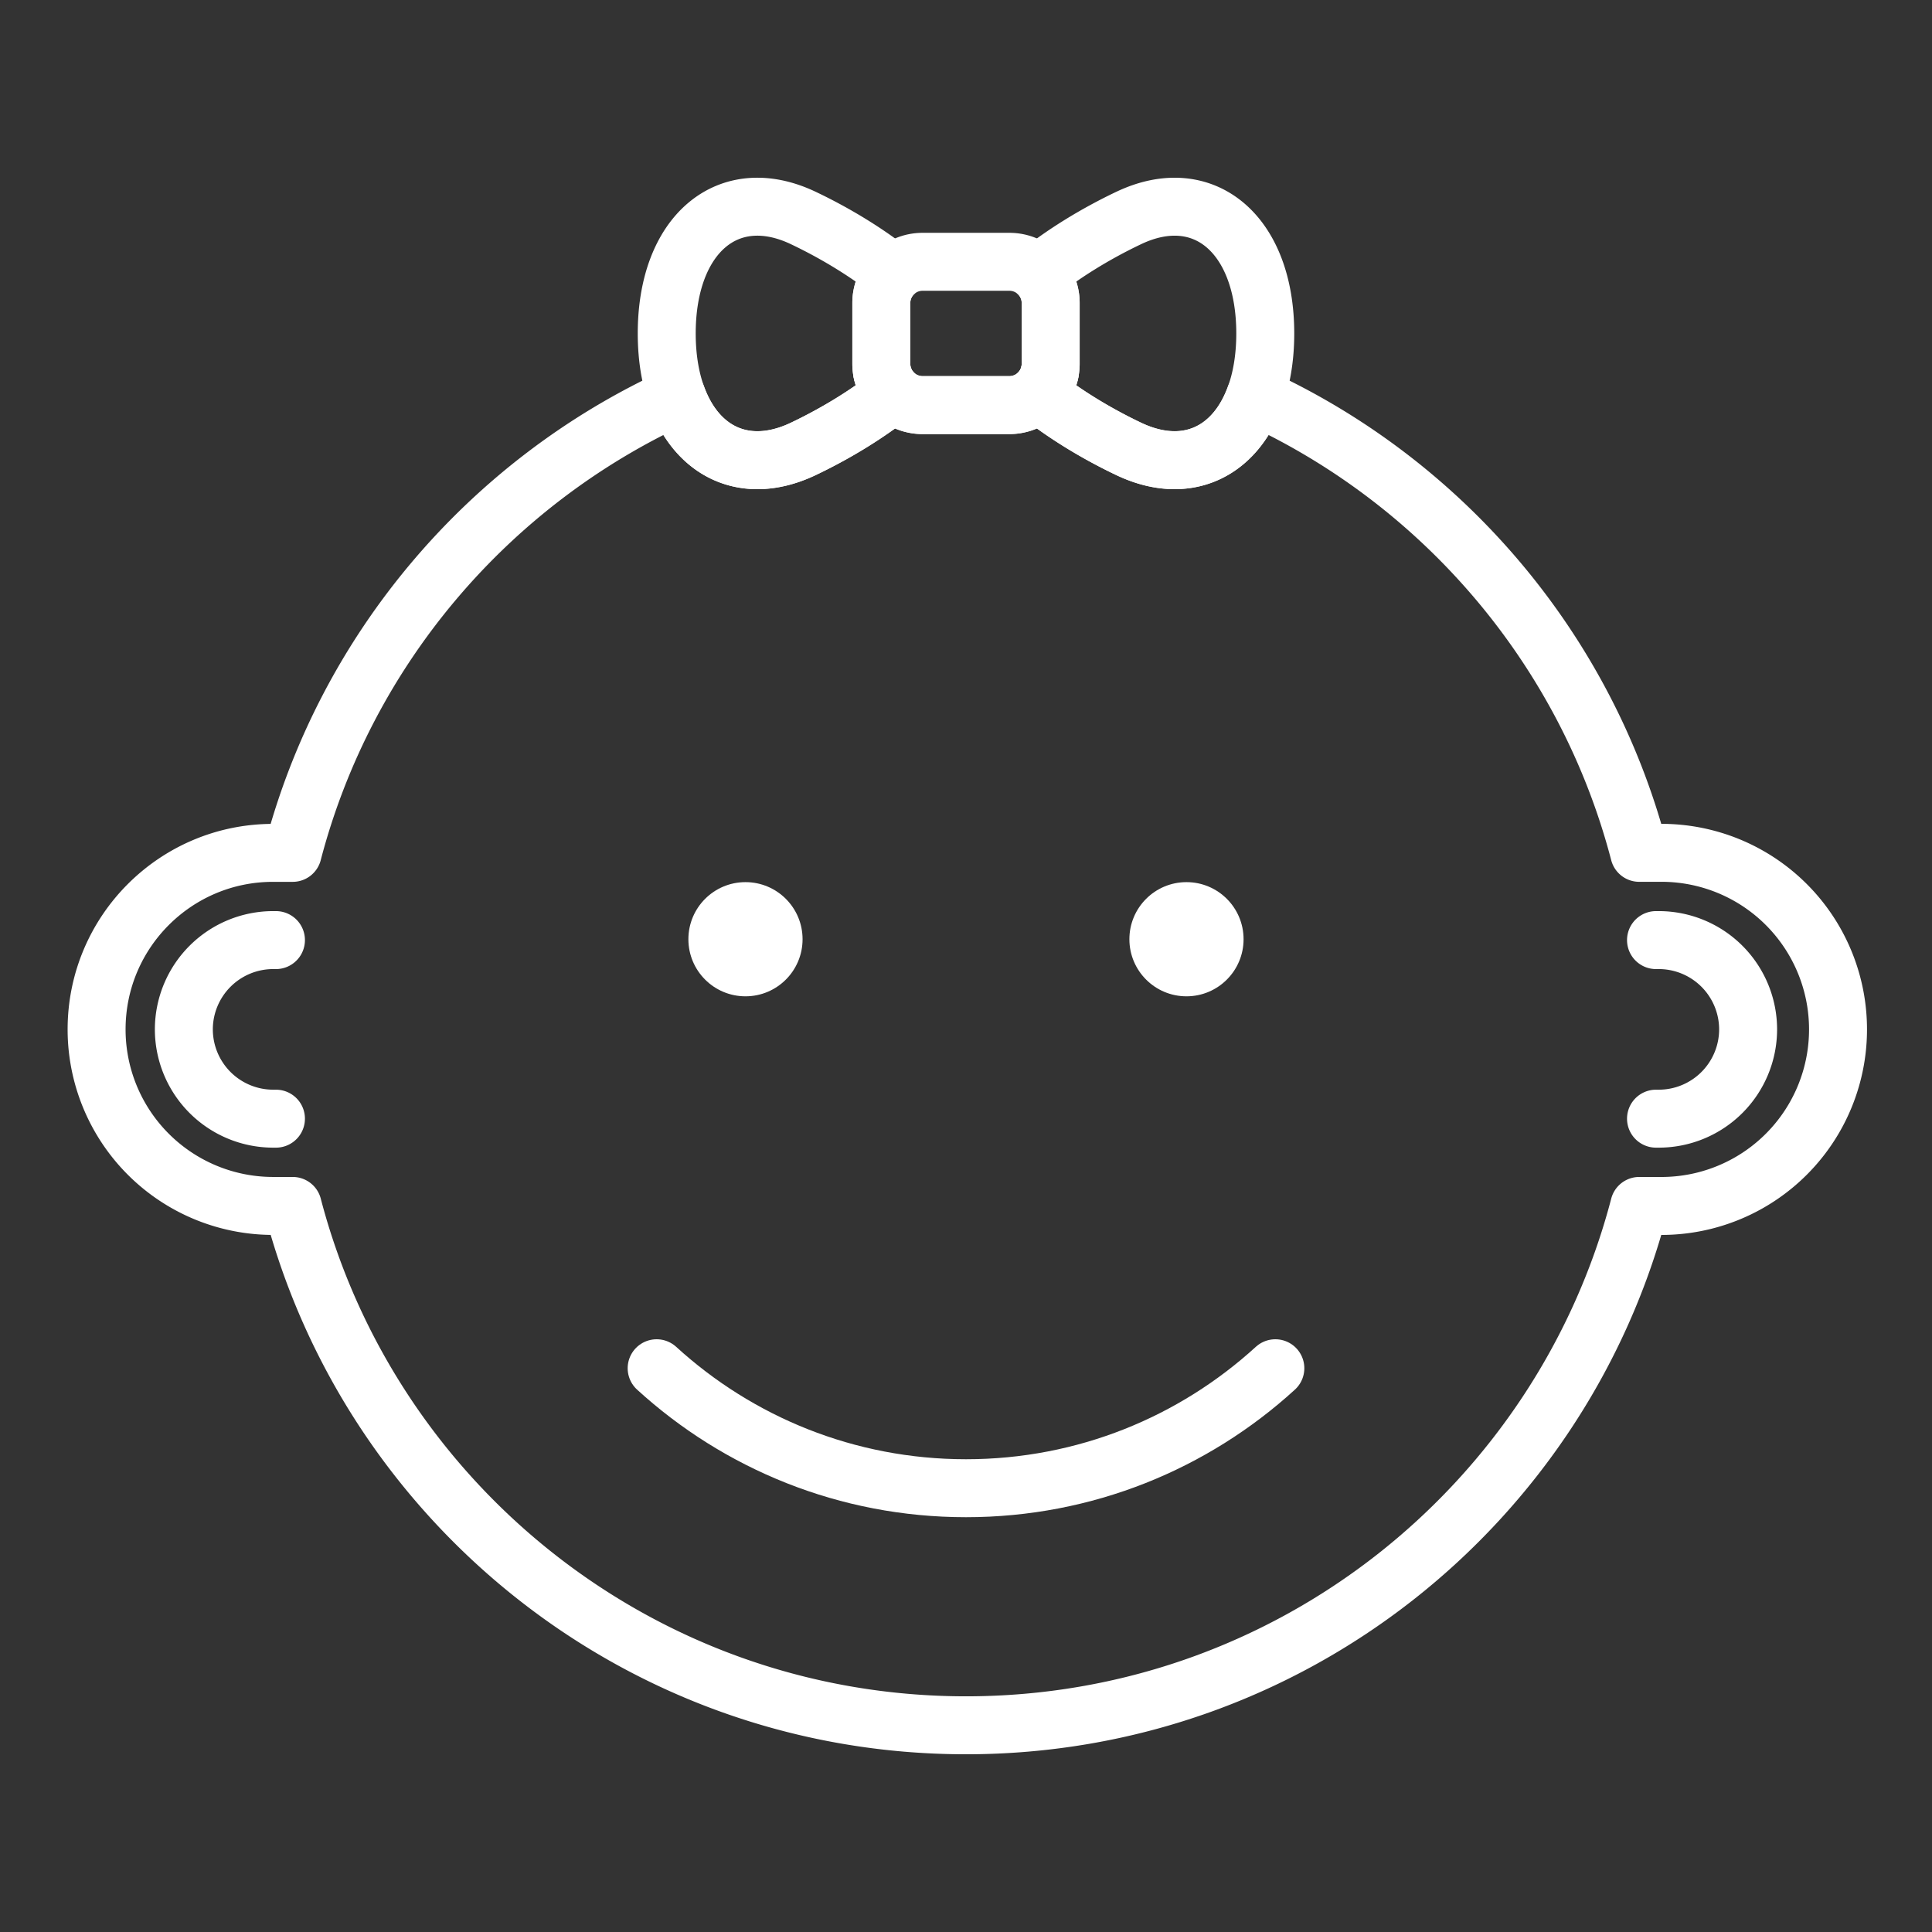
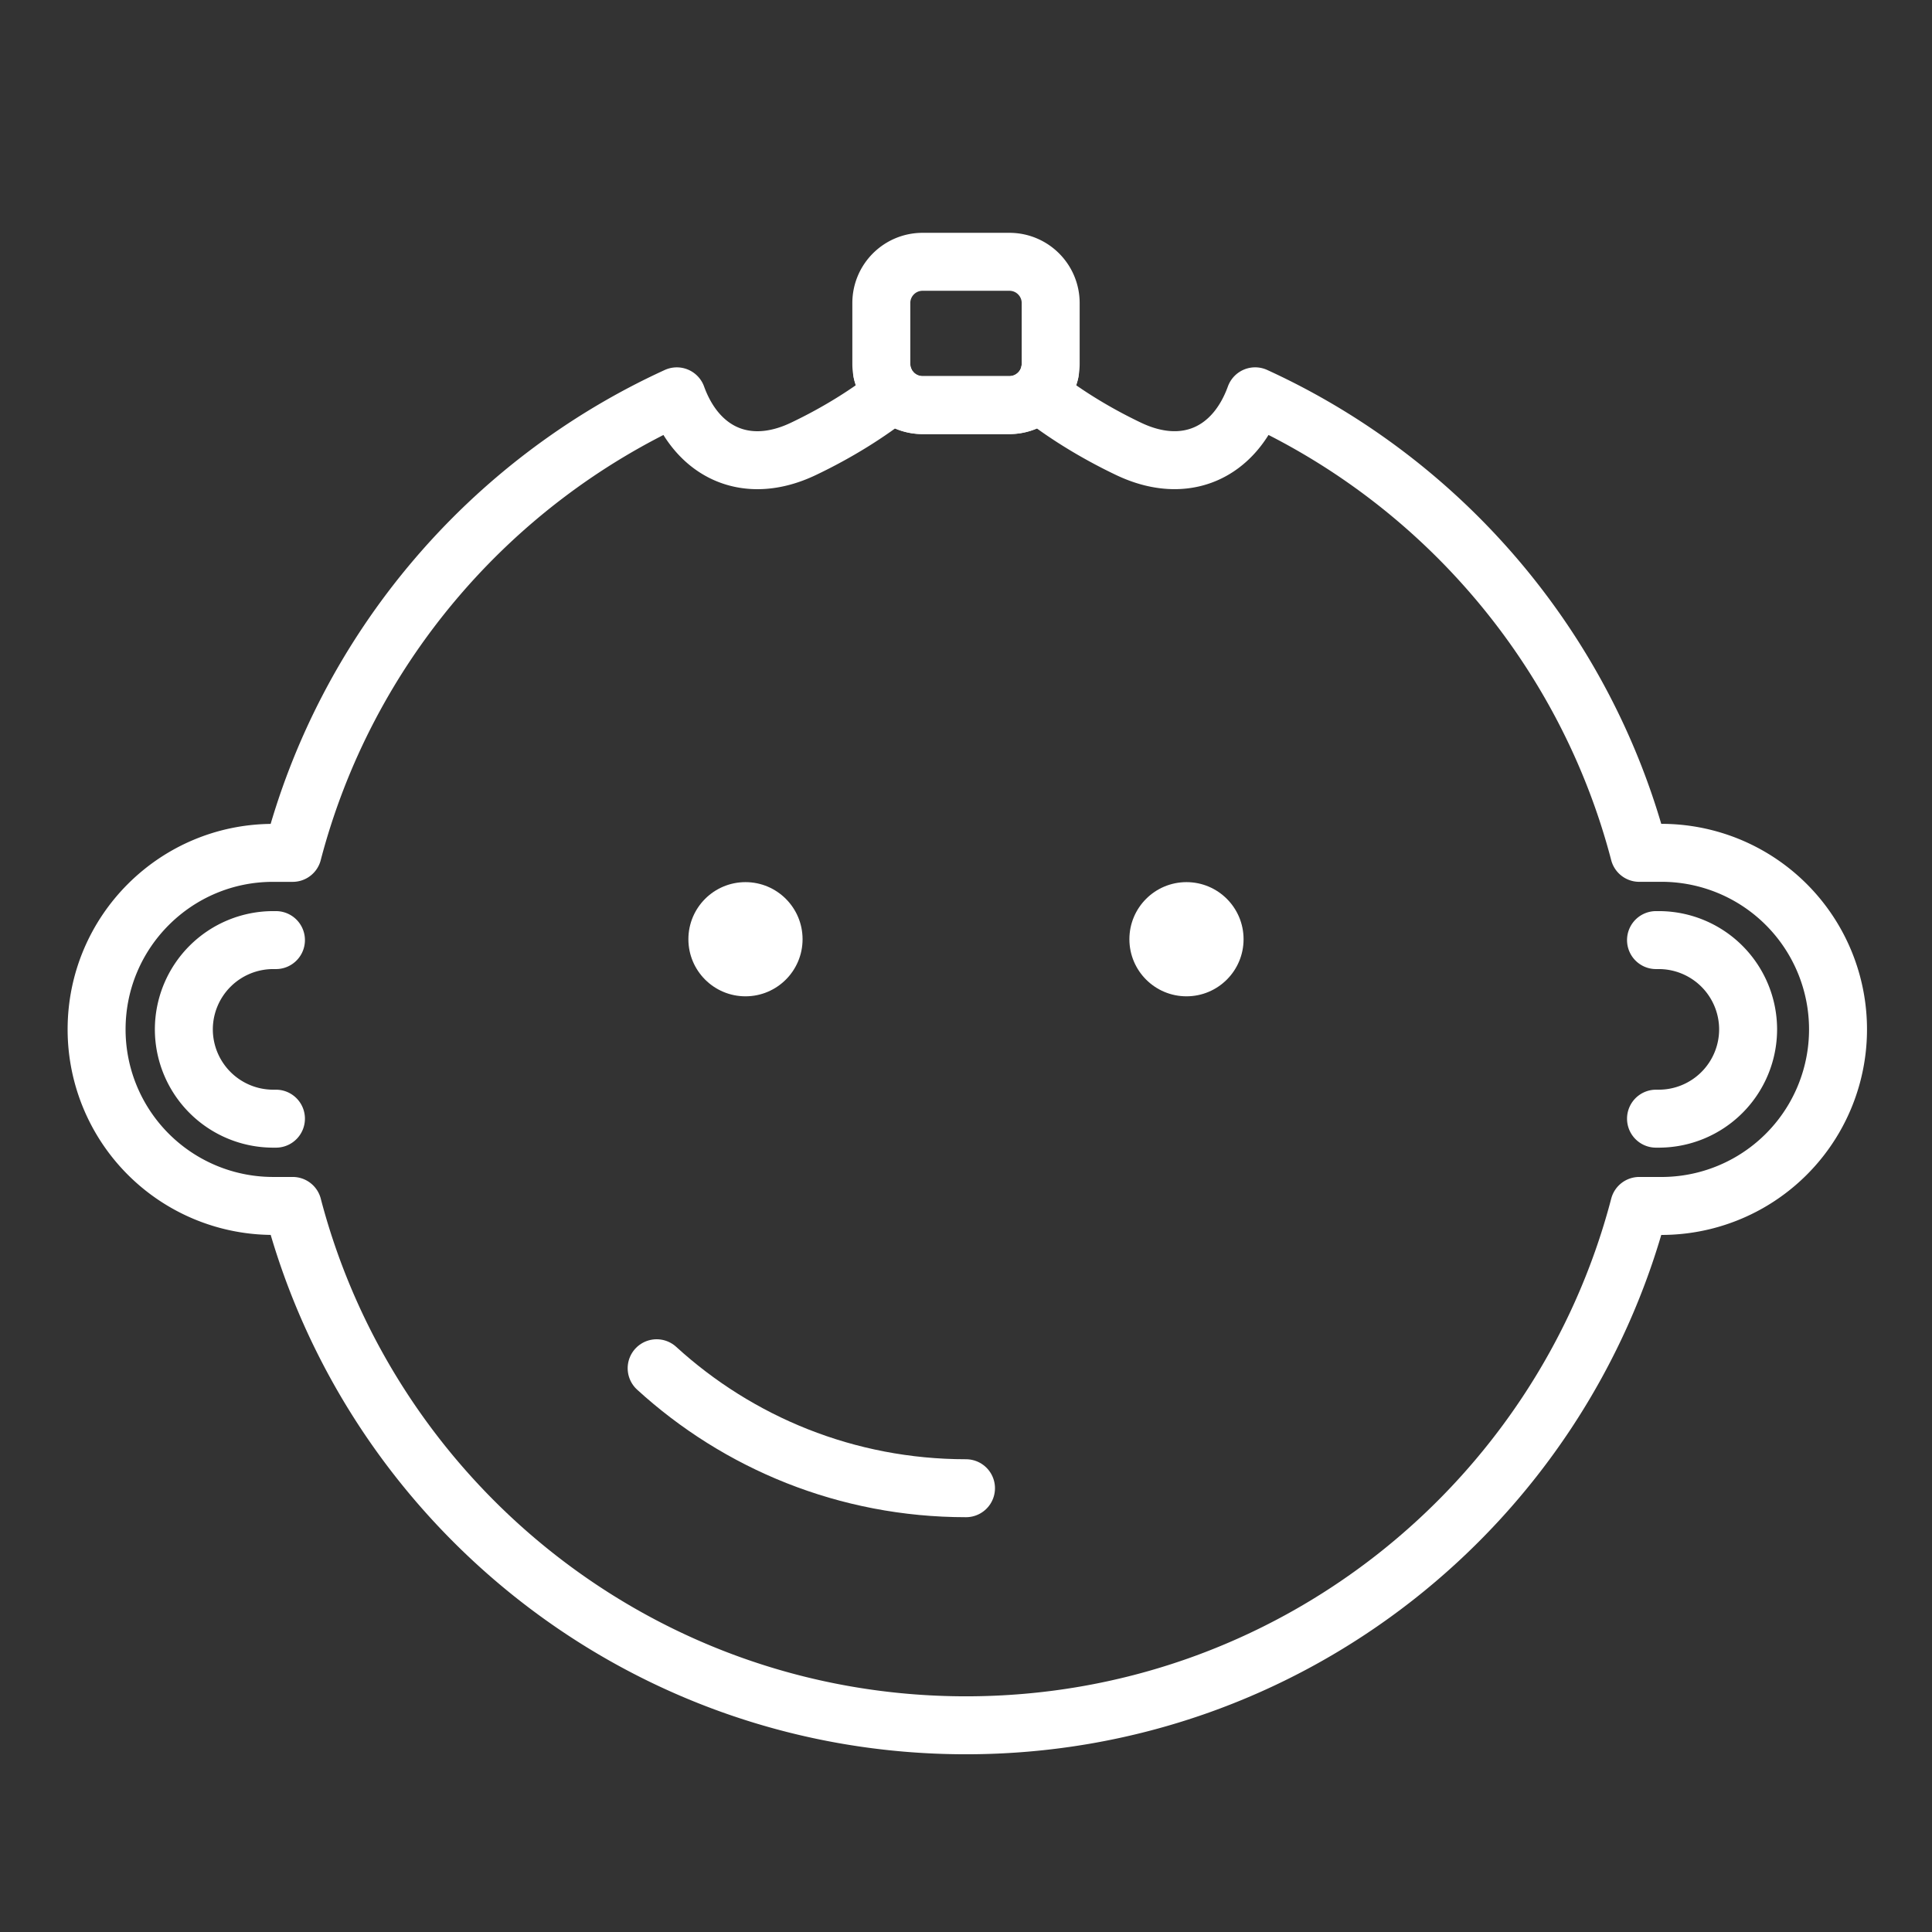
<svg xmlns="http://www.w3.org/2000/svg" width="30" height="30" viewBox="0 0 100 100" id="baby-girl-happy">
  <rect x="0" y="0" width="100" height="100" fill="#333333" stroke="none" />
-   <path fill="none" stroke="#fff" stroke-linecap="round" stroke-linejoin="round" stroke-miterlimit="10" stroke-width="3" d="M33.988 70.82c4.223 3.857 9.842 6.21 16.012 6.21s11.789-2.354 16.012-6.21" />
+   <path fill="none" stroke="#fff" stroke-linecap="round" stroke-linejoin="round" stroke-miterlimit="10" stroke-width="3" d="M33.988 70.82c4.223 3.857 9.842 6.21 16.012 6.21" />
  <circle cx="38.586" cy="48.614" r="2.955" style="&#10;    fill: white;&#10;" />
  <circle cx="61.412" cy="48.614" r="2.955" style="&#10;    fill: white;&#10;" />
  <path fill="none" stroke="#fff" stroke-linecap="round" stroke-linejoin="round" stroke-miterlimit="10" stroke-width="3" d="M54.383 18.832a2.136 2.136 0 0 1-2.135 2.135h-4.496a2.135 2.135 0 0 1-2.135-2.135v-3.146c0-1.179.955-2.135 2.135-2.135h4.496c1.178 0 2.135.956 2.135 2.135v3.146z" />
-   <path fill="none" stroke="#fff" stroke-linecap="round" stroke-linejoin="round" stroke-miterlimit="10" stroke-width="3" d="M58.422 11.283c-1.791.851-3.426 1.88-4.674 2.884.391.387.635.925.635 1.519v3.146c0 .594-.244 1.132-.637 1.519 1.25 1.003 2.885 2.033 4.676 2.884 3.887 1.849 7.068-.84 7.068-5.976s-3.181-7.825-7.068-5.976zm-12.805 7.549v-3.146c0-.594.244-1.132.635-1.519-1.248-1.003-2.883-2.033-4.674-2.884-3.889-1.849-7.068.84-7.068 5.976s3.18 7.825 7.068 5.976c1.791-.852 3.426-1.881 4.674-2.884a2.134 2.134 0 0 1-.635-1.519z" />
  <path fill="none" stroke="#fff" stroke-linecap="round" stroke-linejoin="round" stroke-miterlimit="10" stroke-width="3" d="m45.792 19.676-.004-.008.004.008zm40.069 24.467h-1.014c-2.754-10.532-10.156-19.18-19.881-23.63-1.055 2.911-3.595 4.126-6.545 2.723-1.791-.852-3.426-1.881-4.676-2.884v0a2.123 2.123 0 0 1-1.498.617h-4.496a2.126 2.126 0 0 1-1.503-.62l.003.004c-1.248 1.003-2.883 2.033-4.674 2.884-2.951 1.403-5.49.188-6.545-2.723-9.726 4.45-17.129 13.098-19.883 23.63h-1.014C9.09 44.143 5 48.235 5 53.281a9.137 9.137 0 0 0 9.137 9.138h1.014C19.195 77.887 33.264 89.301 50 89.301c16.734 0 30.803-11.415 34.848-26.882h1.014a9.139 9.139 0 1 0-.001-18.276zM14.283 57.902h-.146a4.627 4.627 0 0 1-4.621-4.621 4.627 4.627 0 0 1 4.621-4.622h.146m71.432 0h.146a4.626 4.626 0 0 1 4.621 4.622 4.626 4.626 0 0 1-4.621 4.621h-.146M45.671 19.294c-.003-.01-.008-.02-.01-.03.002.011.007.02.01.03zm8.653.016c.004-.016.011-.03.015-.046-.004.016-.011.03-.015.046zm-8.305.76c-.01-.013-.021-.024-.031-.038.009.014.021.025.031.038zm7.989-.032.004-.004a.008.008 0 0 0-.004.004zm.199-.362.005-.008-.005.008z" />
</svg>